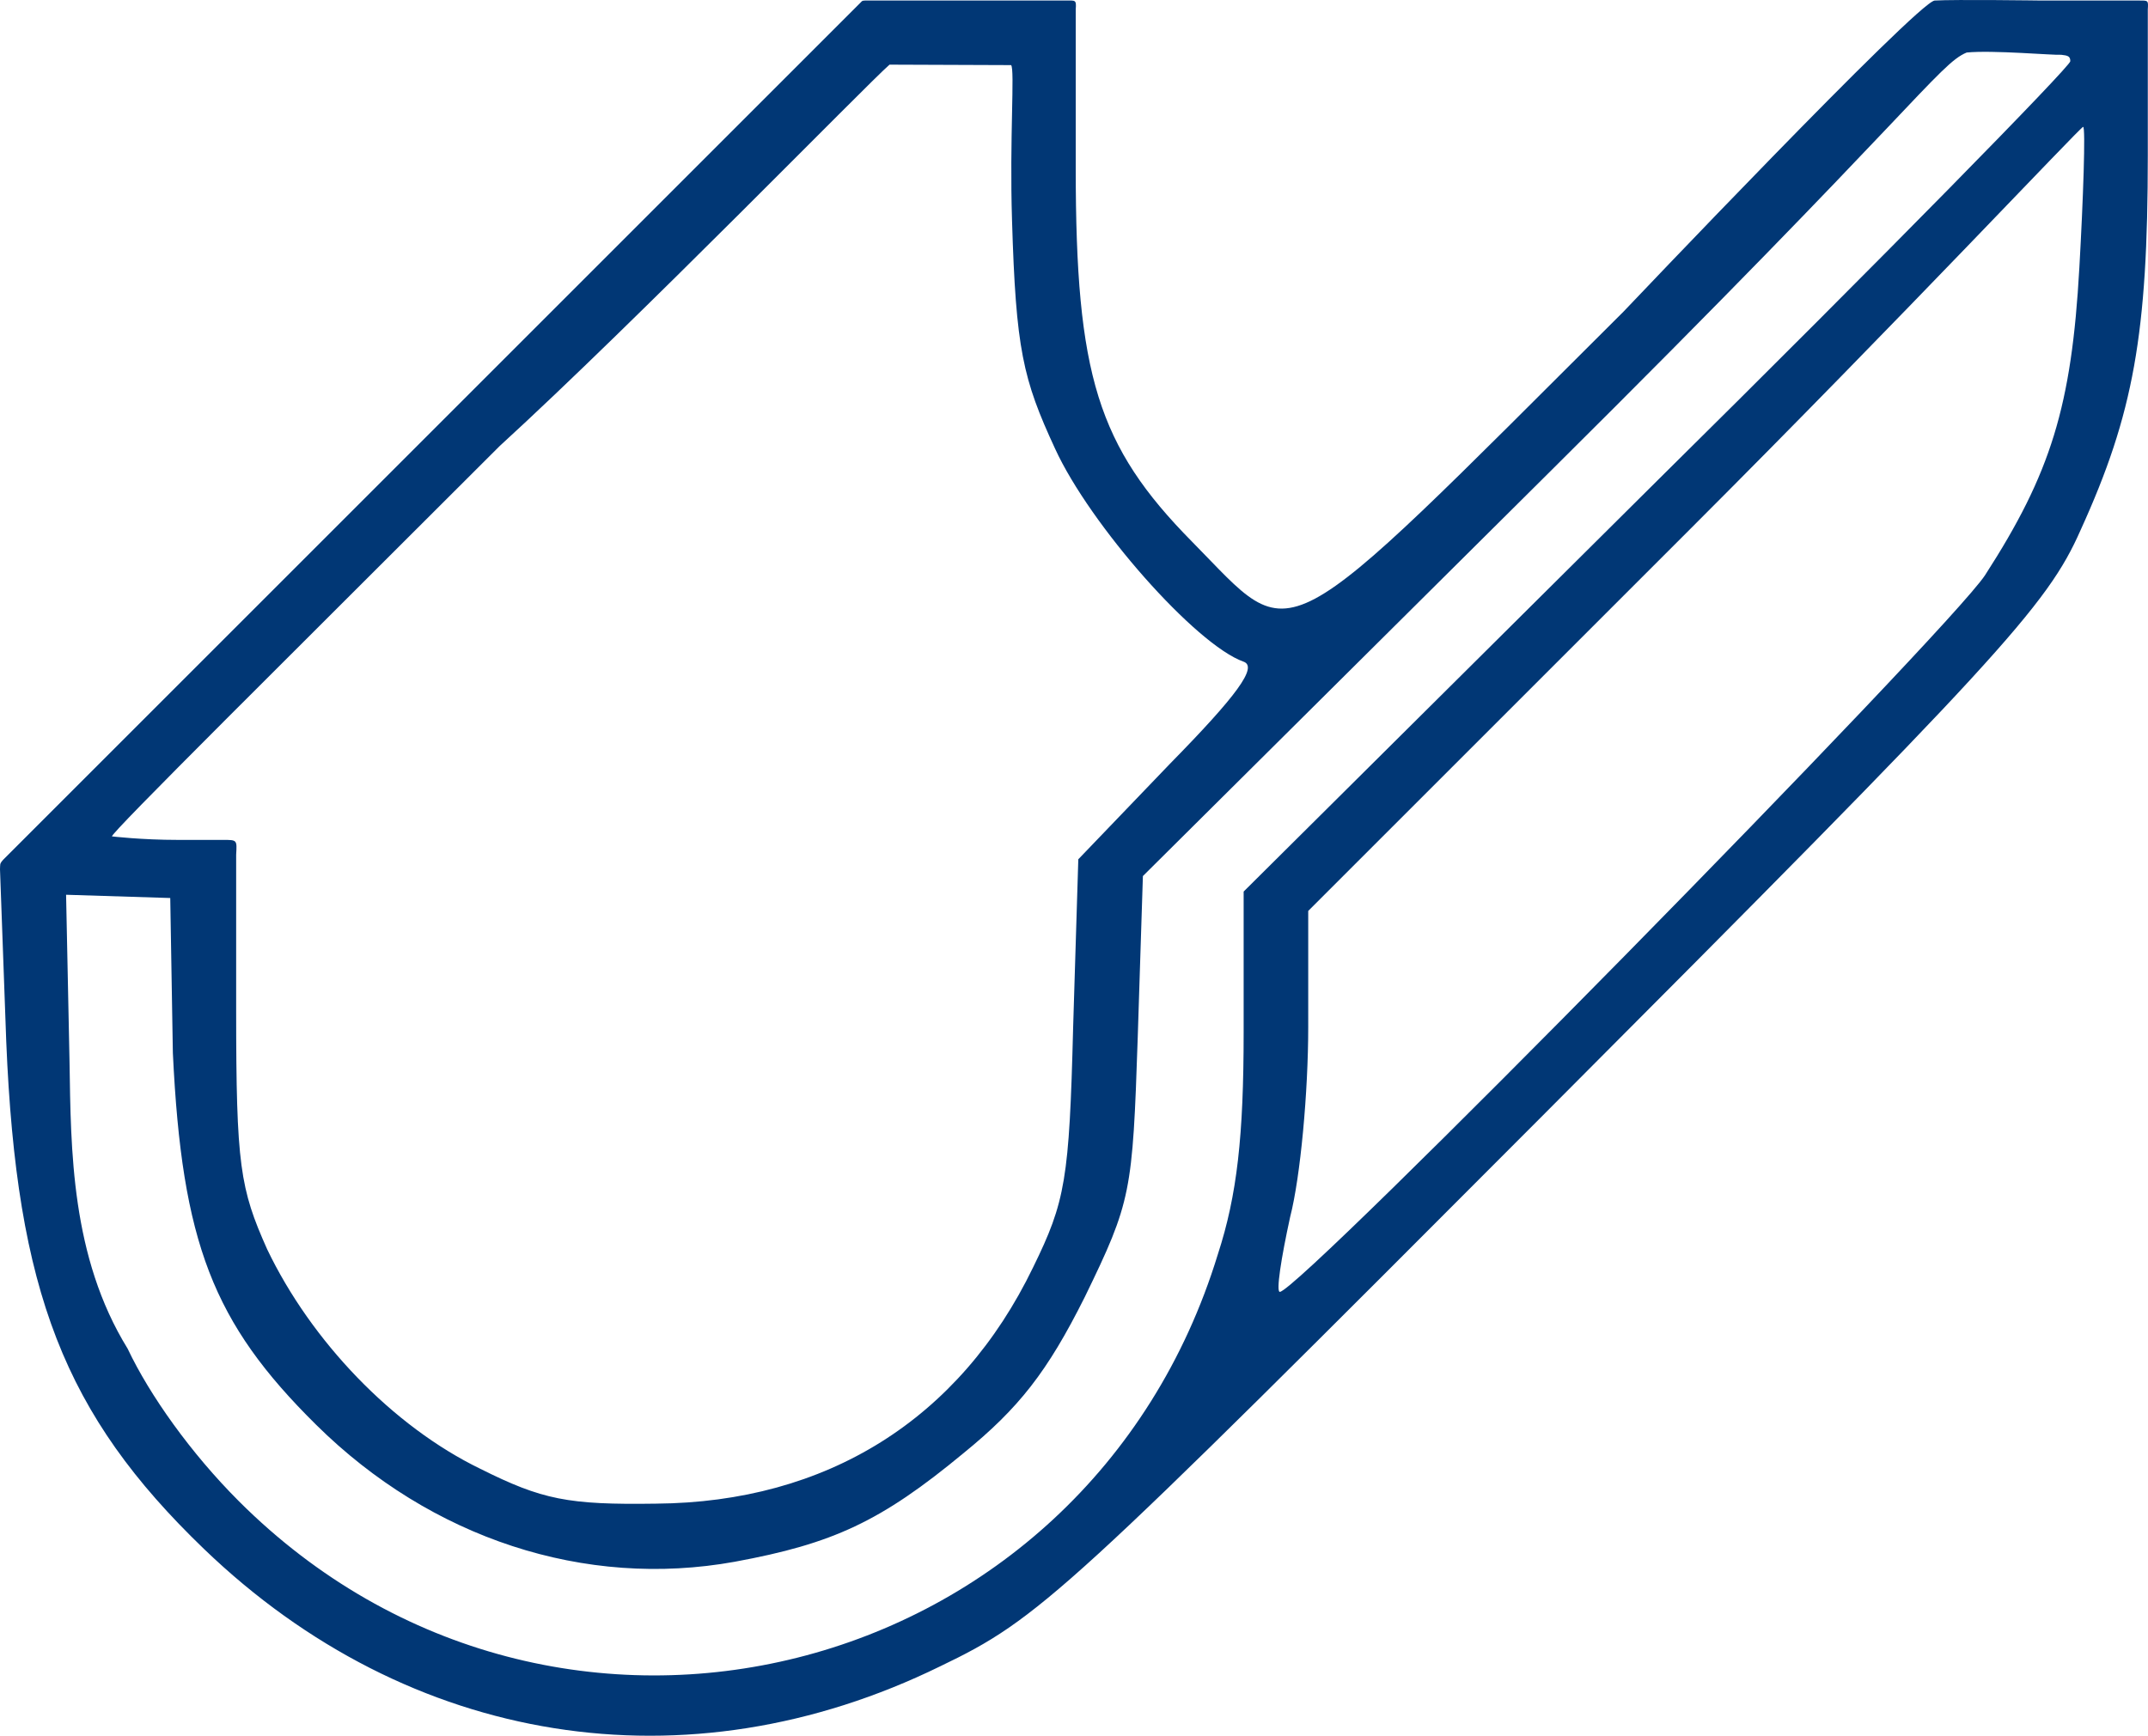
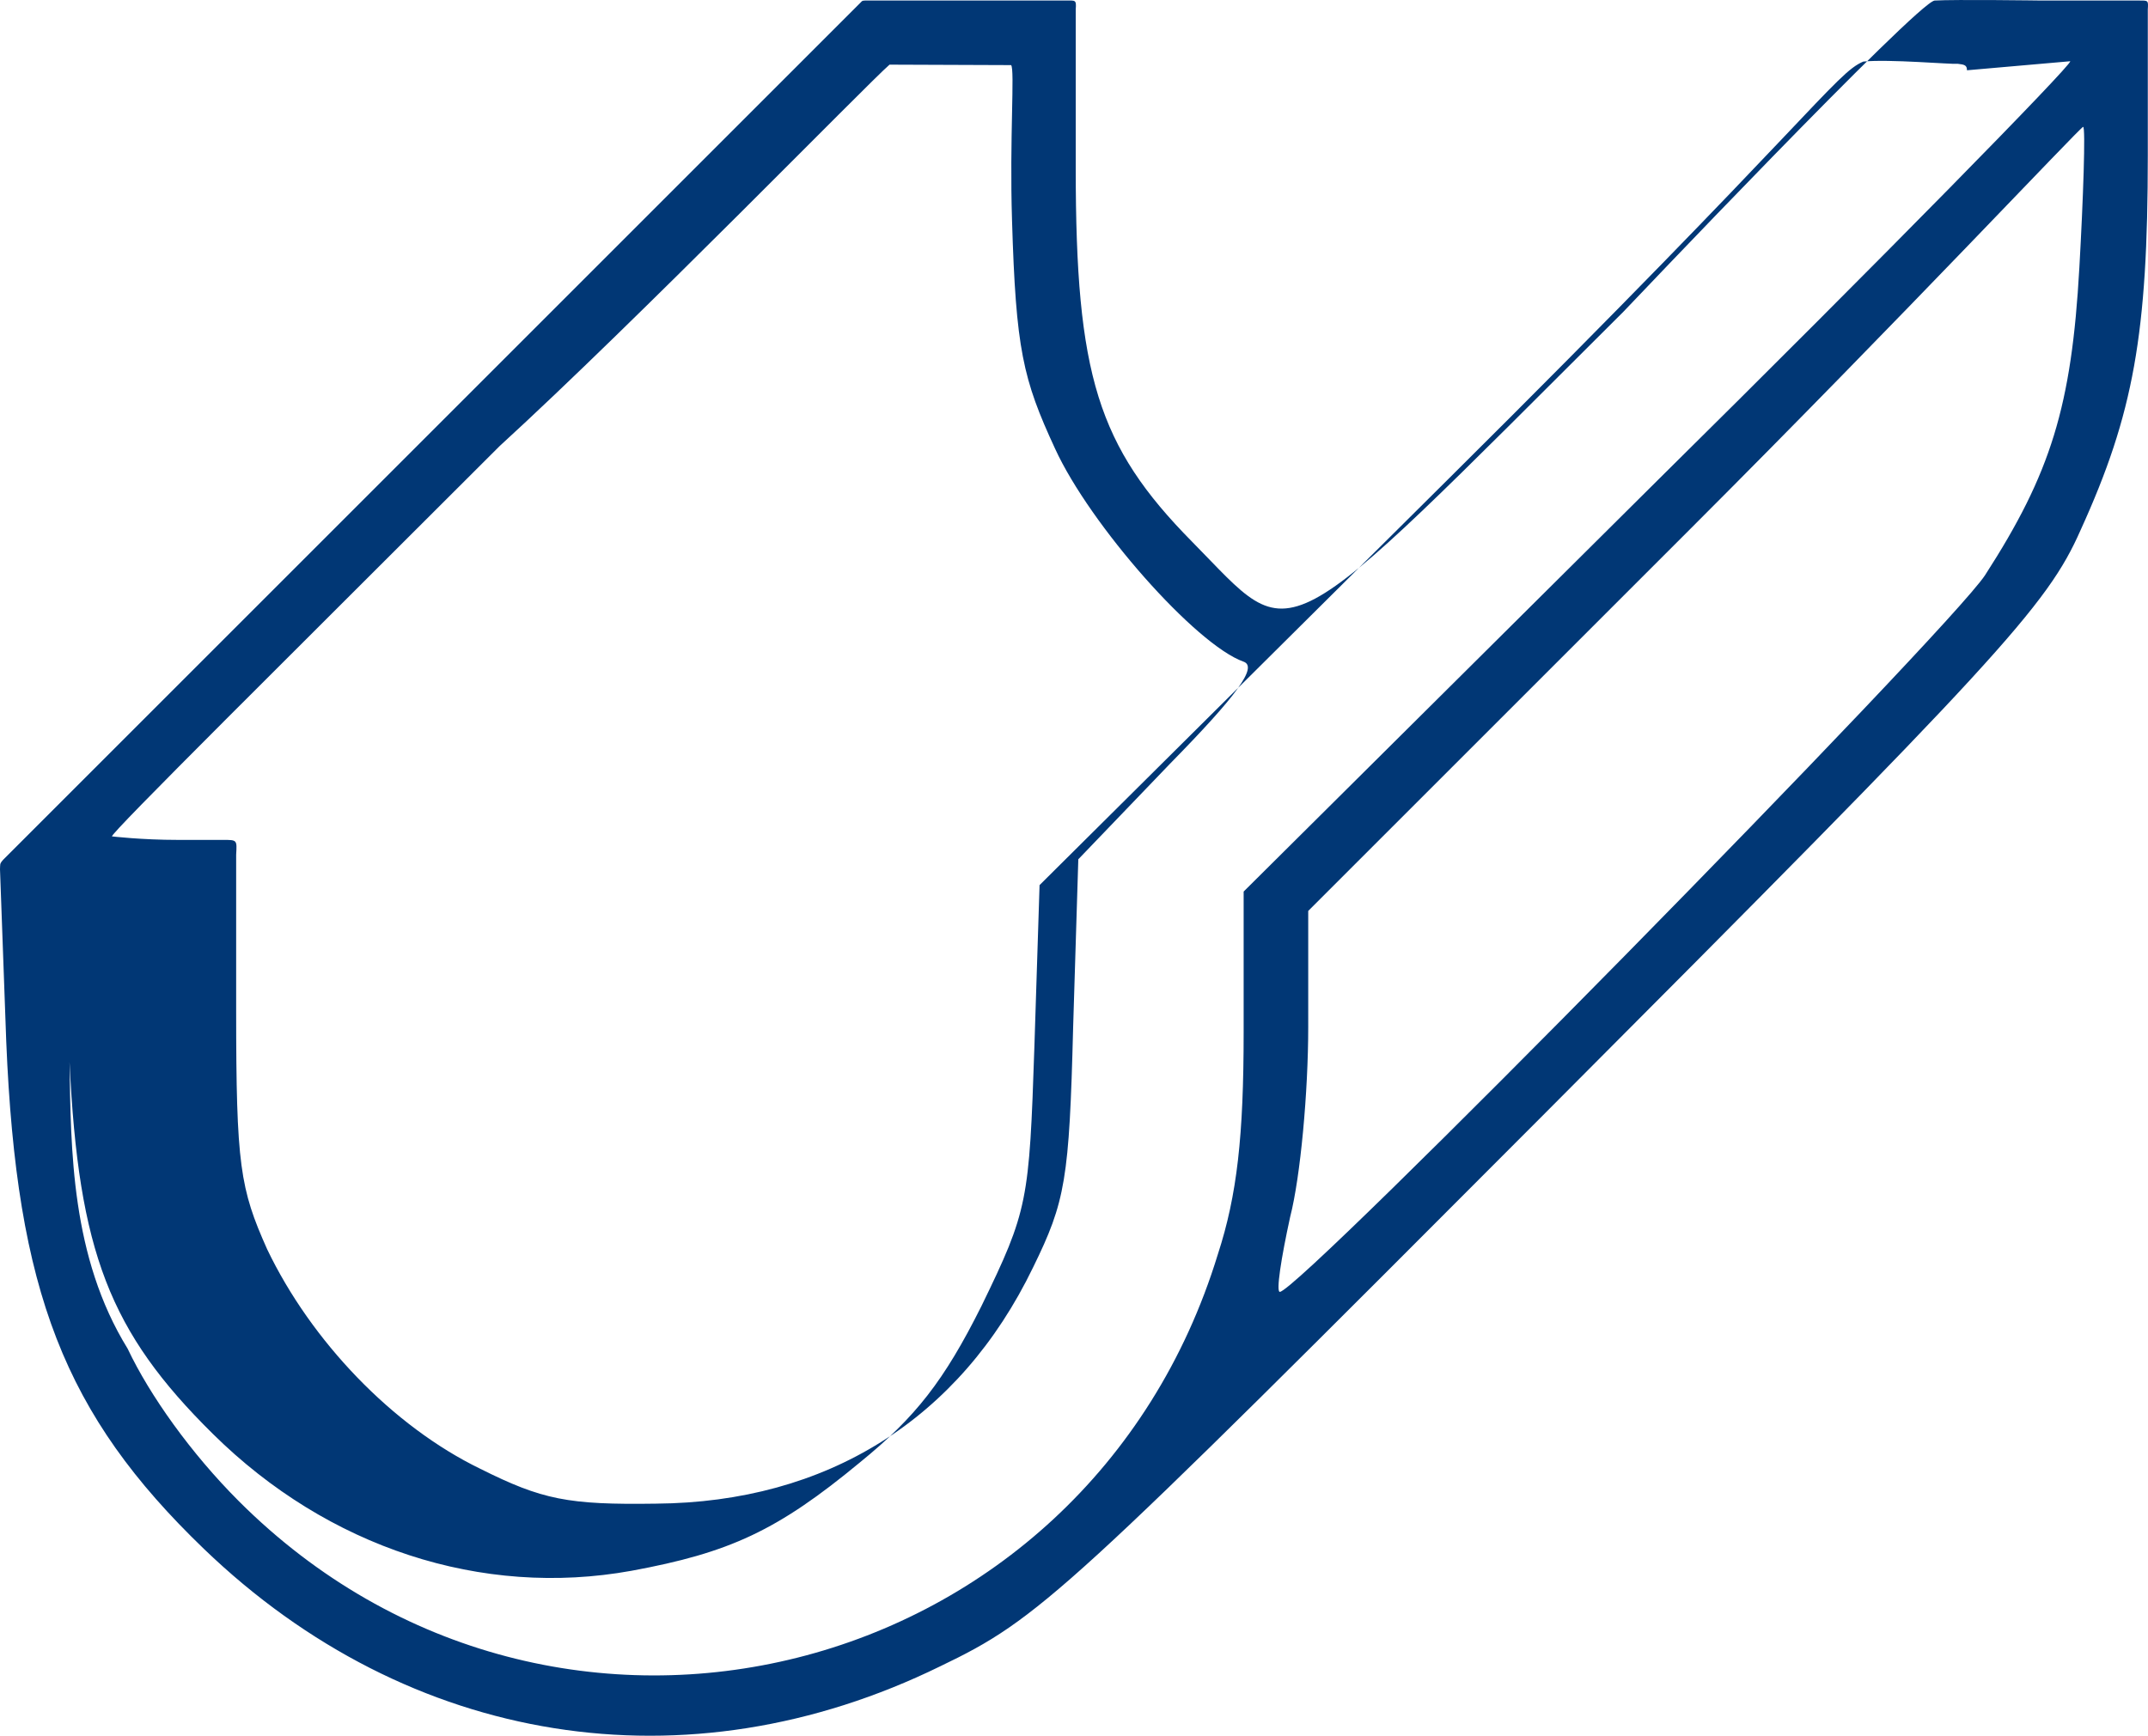
<svg xmlns="http://www.w3.org/2000/svg" xmlns:ns1="http://sodipodi.sourceforge.net/DTD/sodipodi-0.dtd" xmlns:ns2="http://www.inkscape.org/namespaces/inkscape" version="1.0" width="500pt" height="404.141pt" viewBox="0 0 500 404.141" preserveAspectRatio="xMidYMid" id="svg6" ns1:docname="icon-gutter.svg" ns2:version="1.2.2 (b0a8486541, 2022-12-01)">
  <defs id="defs10" />
  <ns1:namedview id="namedview8" pagecolor="#ffffff" bordercolor="#000000" borderopacity="0.25" ns2:showpageshadow="2" ns2:pageopacity="0.0" ns2:pagecheckerboard="0" ns2:deskcolor="#d1d1d1" ns2:document-units="pt" showgrid="false" ns2:zoom="0.99999999" ns2:cx="124" ns2:cy="251" ns2:window-width="1920" ns2:window-height="1134" ns2:window-x="2736" ns2:window-y="1478" ns2:window-maximized="1" ns2:current-layer="g4" />
  <g transform="matrix(0.1,0,0,-0.1,-96.717,217.042)" fill="#000000" stroke="none" id="g4">
-     <path d="M 1970.878,1164.931 974.797,168.85 c -9.359,-10.355 -6.726,-10.789 -7.627,-22.279 l 14.521,-400.777 c 24.053,-583.289 135.299,-868.921 460.017,-1181.612 478.057,-460.017 1124.486,-562.243 1713.789,-273.605 231.512,111.246 285.631,162.359 1404.104,1283.838 1061.346,1064.353 1172.592,1184.619 1250.765,1362.011 123.272,270.598 156.346,457.01 156.346,871.928 v 339.892 c 1.332,21.438 1.057,20.905 -19.262,20.905 h -227.284 c 0,0 -204.104,2.862 -249.552,0 -39.013,-2.457 -724.602,-724.602 -724.602,-724.602 C 3925.198,626.741 3988.338,659.815 3741.793,909.366 3522.308,1131.858 3471.195,1297.224 3471.195,1778.287 v 370.311 c 1.902,23.007 -1.209,20.553 -22.55,20.553 h -227.002 -241.215 c -7.201,0.03 -7.549,-2.375 -9.078,-3.748 z m 1352.011,493.09 c 9.02,-300.665 25.033,-369.817 100.199,-532.176 81.179,-177.392 327.724,-457.01 438.97,-496.097 33.073,-12.027 -15.033,-78.173 -171.379,-237.525 l -213.472,-222.492 -12.027,-390.864 c -9.02,-354.784 -18.04,-405.897 -93.206,-559.236 -171.379,-354.784 -481.063,-547.21 -877.941,-550.216 -204.452,-3.007 -264.585,9.02 -408.904,81.18 -204.452,99.219 -393.871,297.658 -496.097,511.13 -63.14,141.312 -72.159,195.432 -72.159,556.23 v 362.418 c 1.971,34.557 2.483,34.459 -30.433,34.459 h -104.866 c -85.032,0 -153.621,8.174 -153.621,8.174 -8.713,2.334 418.206,424.783 902.276,908.853 317.295,290.161 855.75,843.227 907.546,888.041 l 282.951,-1.081 c 9.02,-9.02 -3.851,-171.379 2.162,-360.798 z m 2463.423,369.818 c 0,-12.027 -432.957,-454.004 -962.127,-977.16 L 3862.059,94.565 V -233.159 c 0,-240.532 -15.033,-378.837 -60.133,-517.143 -306.678,-1001.213 -1542.41,-1310.898 -2279.038,-574.269 -111.246,111.246 -207.459,246.545 -258.572,354.784 -132.094,214.091 -132.082,463.459 -135.299,667.476 l -8.023,389.42 242.474,-7.576 6.081,-360.798 c 21.047,-441.977 93.206,-628.389 333.738,-865.914 267.591,-264.585 625.382,-381.844 974.153,-318.705 228.505,42.093 339.751,93.206 532.176,252.558 129.286,105.233 195.432,189.419 282.625,363.804 108.239,222.492 111.246,243.538 123.272,604.336 l 12.027,375.831 950.1,944.087 c 844.868,838.854 902.556,946.573 967.453,973.387 60.133,6.013 203.448,-6.716 220.173,-5.247 14.948,-1.76 21.047,-3.007 21.047,-15.033 z m 21.047,-481.063 C 5789.319,1225.064 5741.213,1068.718 5587.874,831.193 5500.681,698.901 3991.344,-837.495 3946.245,-837.495 c -9.02,0 3.007,78.173 24.053,174.386 24.053,93.206 42.093,291.645 42.093,441.977 V 49.465 l 892.974,892.974 c 493.09,493.09 904.813,932.624 910.826,932.624 6.013,0 0.186,-168.936 -8.832,-328.288 z" id="path2" ns1:nodetypes="ccccccccscccsccsccccccccccccccccsccssccccsccscsccccccccccccccsccscscssc" style="stroke-width:3.007;fill:#013775;fill-opacity:1" />
+     <path d="M 1970.878,1164.931 974.797,168.85 c -9.359,-10.355 -6.726,-10.789 -7.627,-22.279 l 14.521,-400.777 c 24.053,-583.289 135.299,-868.921 460.017,-1181.612 478.057,-460.017 1124.486,-562.243 1713.789,-273.605 231.512,111.246 285.631,162.359 1404.104,1283.838 1061.346,1064.353 1172.592,1184.619 1250.765,1362.011 123.272,270.598 156.346,457.01 156.346,871.928 v 339.892 c 1.332,21.438 1.057,20.905 -19.262,20.905 h -227.284 c 0,0 -204.104,2.862 -249.552,0 -39.013,-2.457 -724.602,-724.602 -724.602,-724.602 C 3925.198,626.741 3988.338,659.815 3741.793,909.366 3522.308,1131.858 3471.195,1297.224 3471.195,1778.287 v 370.311 c 1.902,23.007 -1.209,20.553 -22.55,20.553 h -227.002 -241.215 c -7.201,0.03 -7.549,-2.375 -9.078,-3.748 z m 1352.011,493.09 c 9.02,-300.665 25.033,-369.817 100.199,-532.176 81.179,-177.392 327.724,-457.01 438.97,-496.097 33.073,-12.027 -15.033,-78.173 -171.379,-237.525 l -213.472,-222.492 -12.027,-390.864 c -9.02,-354.784 -18.04,-405.897 -93.206,-559.236 -171.379,-354.784 -481.063,-547.21 -877.941,-550.216 -204.452,-3.007 -264.585,9.02 -408.904,81.18 -204.452,99.219 -393.871,297.658 -496.097,511.13 -63.14,141.312 -72.159,195.432 -72.159,556.23 v 362.418 c 1.971,34.557 2.483,34.459 -30.433,34.459 h -104.866 c -85.032,0 -153.621,8.174 -153.621,8.174 -8.713,2.334 418.206,424.783 902.276,908.853 317.295,290.161 855.75,843.227 907.546,888.041 l 282.951,-1.081 c 9.02,-9.02 -3.851,-171.379 2.162,-360.798 z m 2463.423,369.818 c 0,-12.027 -432.957,-454.004 -962.127,-977.16 L 3862.059,94.565 V -233.159 c 0,-240.532 -15.033,-378.837 -60.133,-517.143 -306.678,-1001.213 -1542.41,-1310.898 -2279.038,-574.269 -111.246,111.246 -207.459,246.545 -258.572,354.784 -132.094,214.091 -132.082,463.459 -135.299,667.476 c 21.047,-441.977 93.206,-628.389 333.738,-865.914 267.591,-264.585 625.382,-381.844 974.153,-318.705 228.505,42.093 339.751,93.206 532.176,252.558 129.286,105.233 195.432,189.419 282.625,363.804 108.239,222.492 111.246,243.538 123.272,604.336 l 12.027,375.831 950.1,944.087 c 844.868,838.854 902.556,946.573 967.453,973.387 60.133,6.013 203.448,-6.716 220.173,-5.247 14.948,-1.76 21.047,-3.007 21.047,-15.033 z m 21.047,-481.063 C 5789.319,1225.064 5741.213,1068.718 5587.874,831.193 5500.681,698.901 3991.344,-837.495 3946.245,-837.495 c -9.02,0 3.007,78.173 24.053,174.386 24.053,93.206 42.093,291.645 42.093,441.977 V 49.465 l 892.974,892.974 c 493.09,493.09 904.813,932.624 910.826,932.624 6.013,0 0.186,-168.936 -8.832,-328.288 z" id="path2" ns1:nodetypes="ccccccccscccsccsccccccccccccccccsccssccccsccscsccccccccccccccsccscscssc" style="stroke-width:3.007;fill:#013775;fill-opacity:1" />
  </g>
</svg>